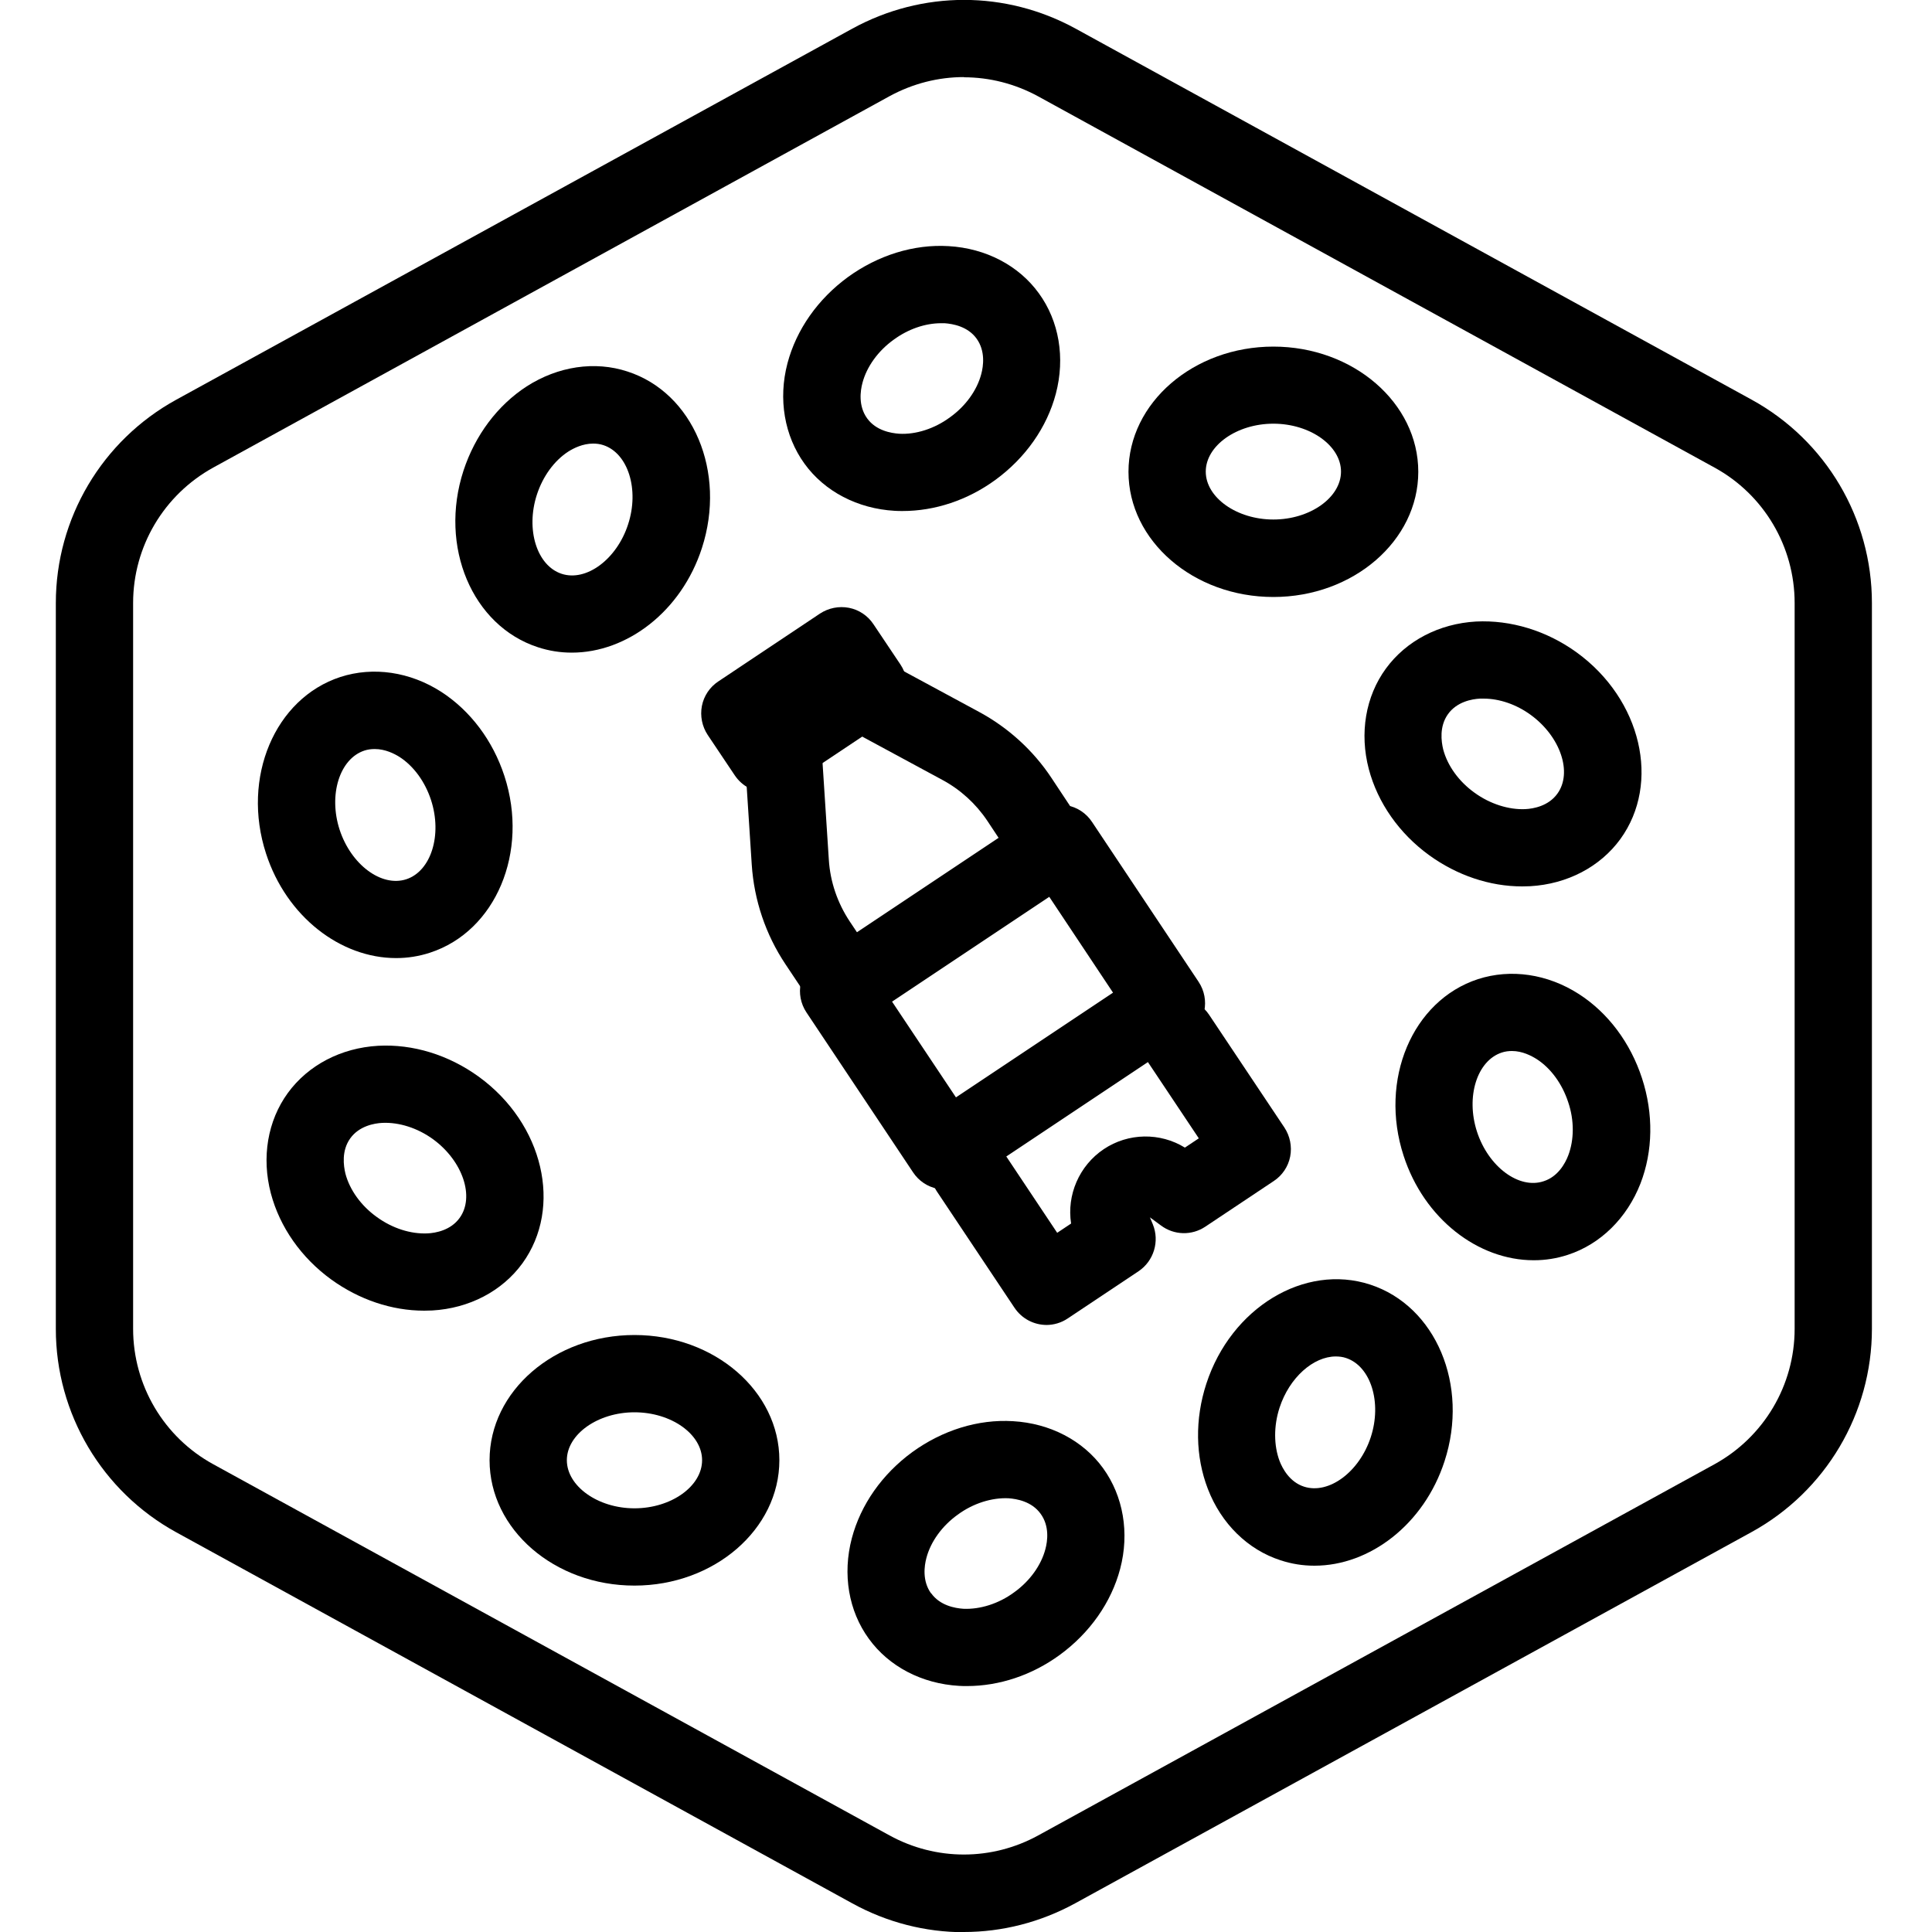
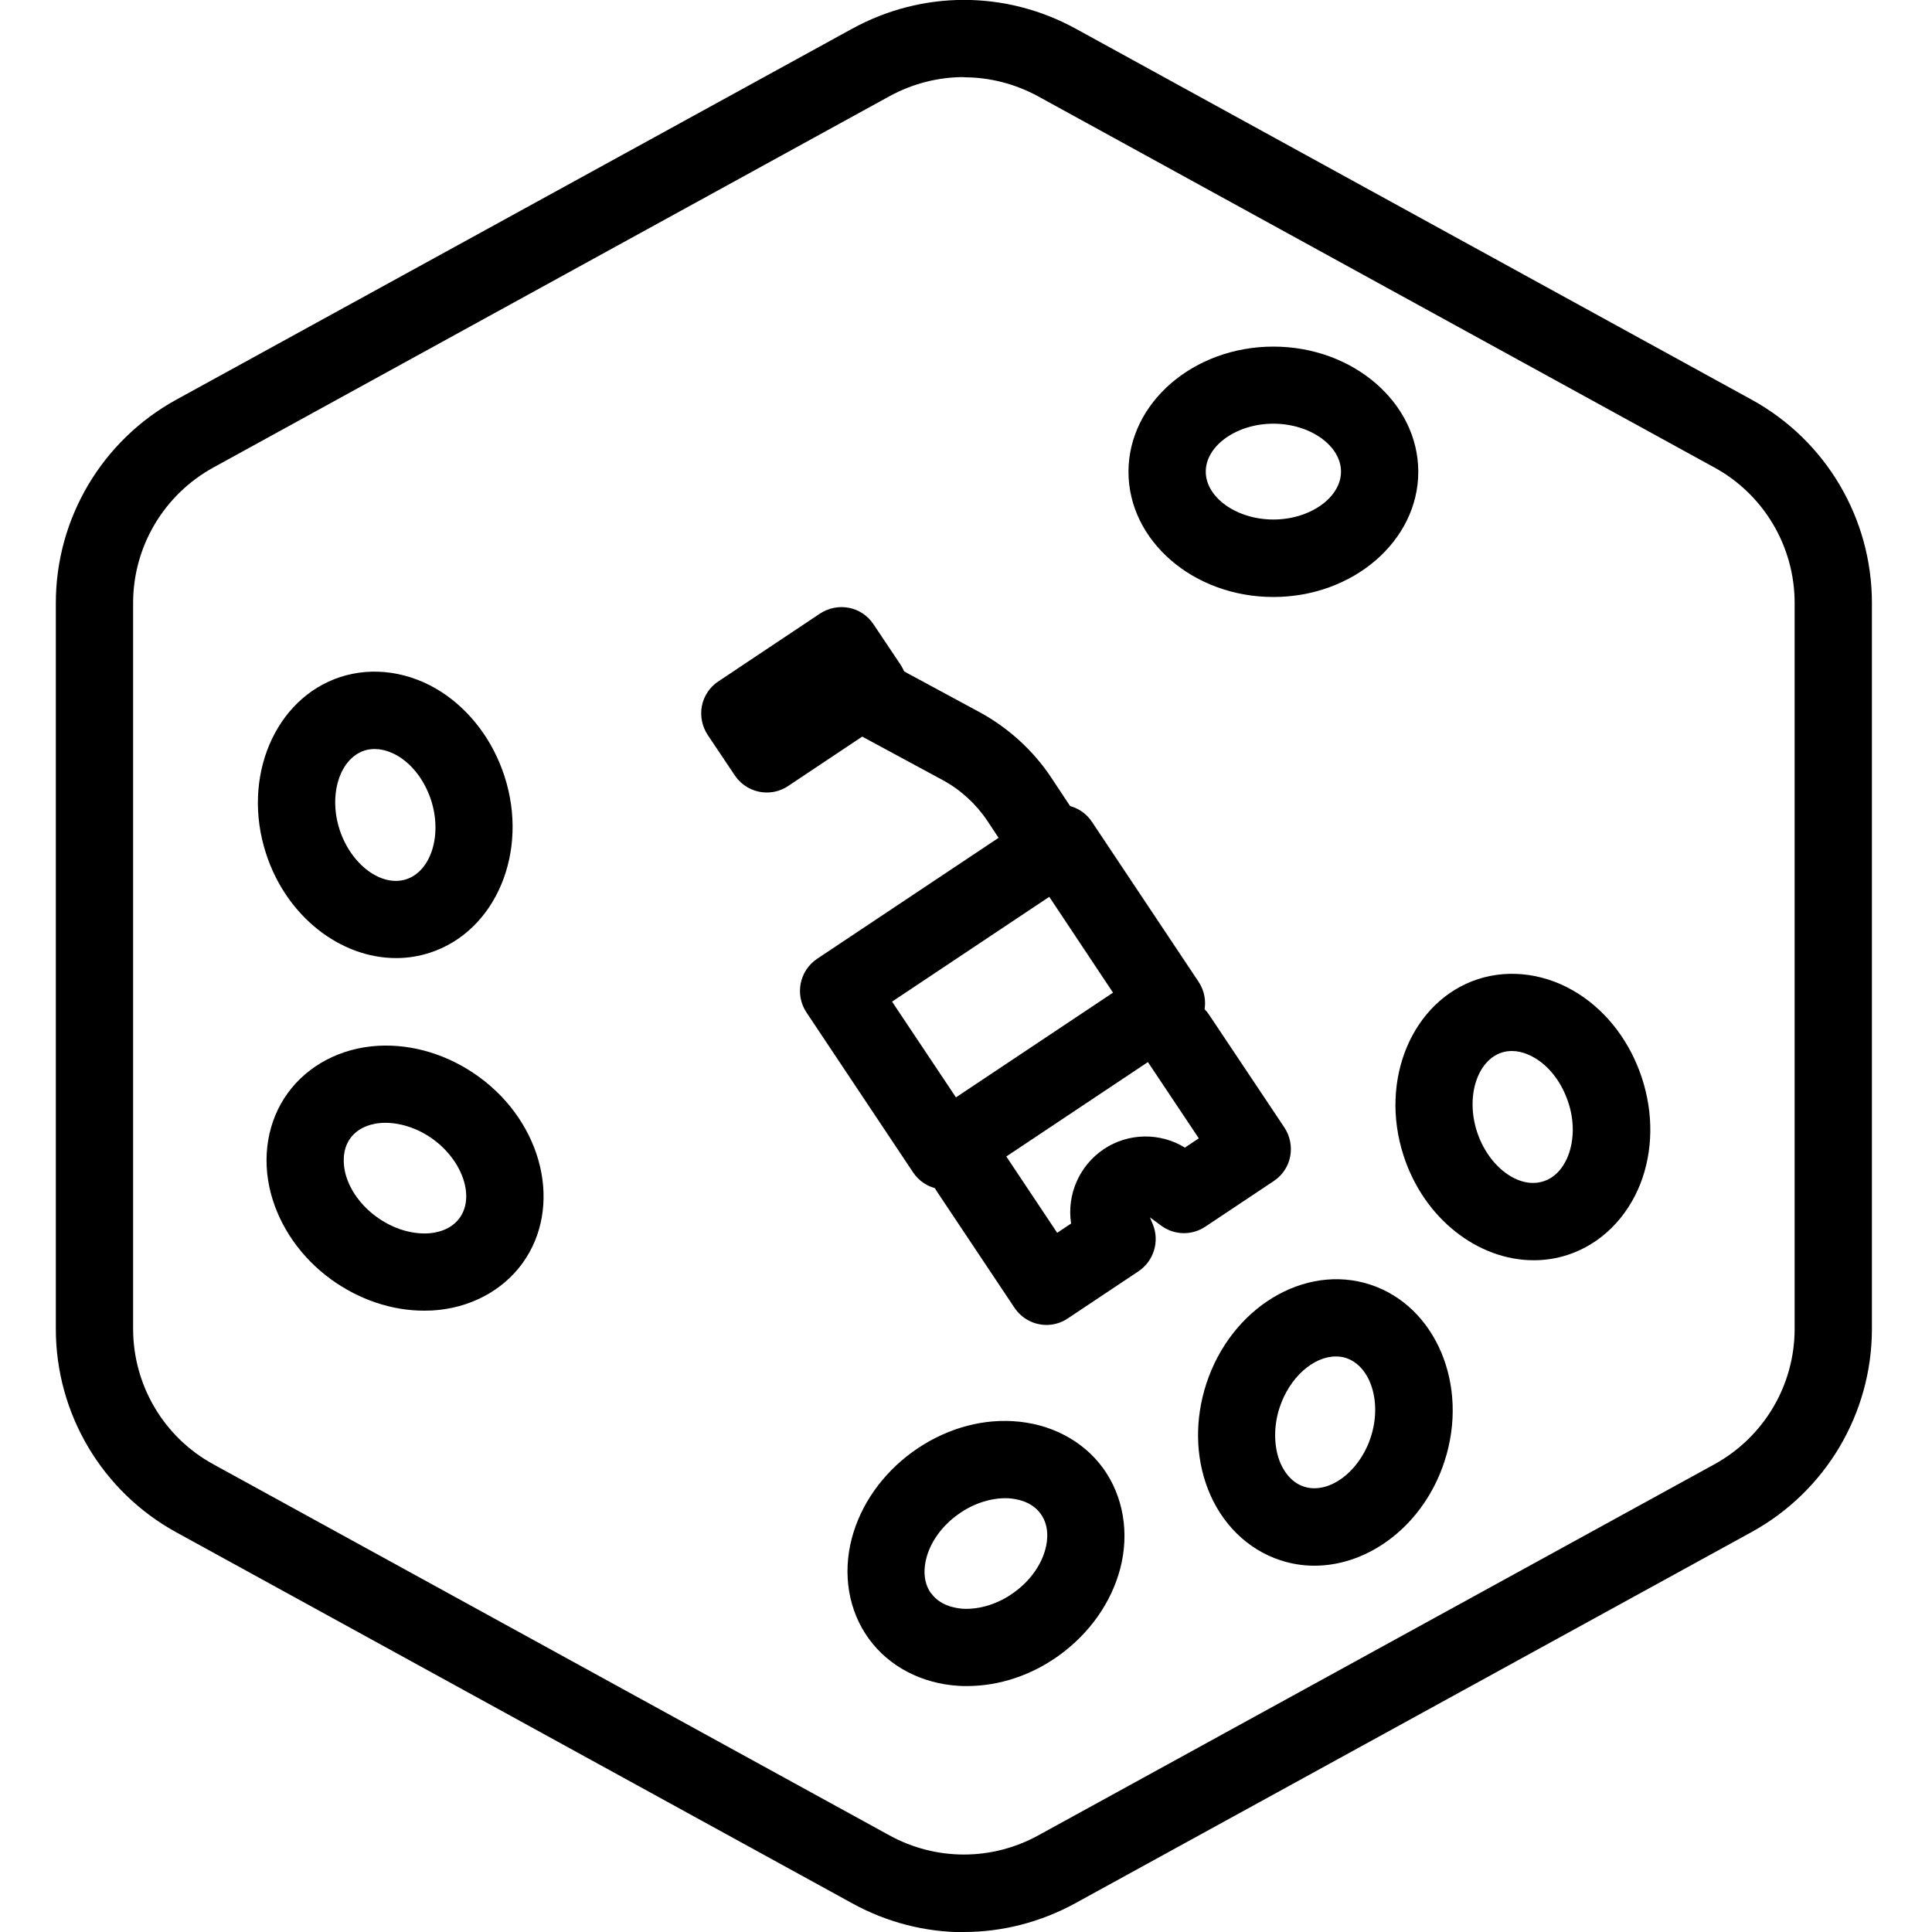
<svg xmlns="http://www.w3.org/2000/svg" id="Layer_1" data-name="Layer 1" viewBox="0 0 100 100">
  <defs>
    <style>
      .cls-1 {
        stroke-width: 0px;
      }
    </style>
  </defs>
  <g id="Hexagon">
    <path class="cls-1" d="M49.89,100.01c-1.98,0-3.97-.5-5.77-1.49l-35-19.21c-3.84-2.11-6.23-6.14-6.23-10.52V31.21c0-4.38,2.39-8.41,6.23-10.52L44.12,1.48c3.62-1.98,7.93-1.98,11.55,0l35,19.21c3.84,2.11,6.22,6.14,6.22,10.52v37.57c0,4.38-2.39,8.41-6.23,10.52l-35,19.21c-1.81.99-3.79,1.49-5.77,1.49ZM49.89,3.99c-1.32,0-2.64.33-3.85.99L11.04,24.2c-2.56,1.41-4.15,4.09-4.15,7.01v37.57c0,2.92,1.59,5.61,4.15,7.01l35,19.21c2.41,1.32,5.29,1.32,7.7,0l35-19.21c2.56-1.41,4.15-4.09,4.15-7.01V31.21c0-2.92-1.59-5.61-4.15-7.01L53.74,4.99c-1.21-.66-2.53-.99-3.85-.99Z" />
  </g>
  <g>
    <g>
      <g id="_Radial_Repeat_" data-name="&amp;lt;Radial Repeat&amp;gt;">
-         <path class="cls-1" d="M32.84,82.07c-4.14,0-7.5-2.91-7.5-6.49s3.36-6.48,7.5-6.48,7.5,2.91,7.5,6.48-3.37,6.49-7.5,6.49ZM32.84,73.1c-1.9,0-3.5,1.14-3.5,2.48s1.6,2.49,3.5,2.49,3.5-1.14,3.5-2.49-1.6-2.48-3.5-2.48Z" />
-       </g>
+         </g>
      <g id="_Radial_Repeat_-2" data-name="&amp;lt;Radial Repeat&amp;gt;">
        <path class="cls-1" d="M21.95,67.84c-1.67,0-3.36-.57-4.8-1.61-1.56-1.13-2.67-2.72-3.13-4.46-.49-1.86-.17-3.76.88-5.2h0c1.05-1.44,2.75-2.33,4.67-2.44,1.8-.1,3.65.47,5.21,1.6,3.35,2.43,4.36,6.76,2.26,9.66-1.05,1.44-2.75,2.33-4.67,2.44-.13,0-.27.01-.41.01ZM18.13,58.92h0c-.46.64-.35,1.42-.25,1.83.22.84.81,1.66,1.62,2.24.81.59,1.76.89,2.63.85.42-.02,1.2-.16,1.66-.8.79-1.09.16-2.95-1.37-4.07-.81-.59-1.77-.89-2.63-.85-.42.02-1.2.16-1.66.8Z" />
      </g>
      <g id="_Radial_Repeat_-3" data-name="&amp;lt;Radial Repeat&amp;gt;">
        <path class="cls-1" d="M20.5,49.59c-2.87,0-5.67-2.14-6.73-5.41-1.28-3.93.45-8.03,3.85-9.14,1.7-.55,3.6-.27,5.22.77,1.51.98,2.67,2.52,3.27,4.36,1.28,3.93-.45,8.03-3.85,9.14-.58.19-1.17.28-1.75.28ZM19.39,38.77c-.17,0-.35.02-.53.08,0,0,0,0,0,0-1.28.42-1.87,2.29-1.28,4.1.59,1.8,2.16,2.98,3.45,2.56,1.28-.42,1.87-2.29,1.28-4.1-.31-.95-.9-1.76-1.63-2.23-.27-.17-.74-.41-1.28-.41ZM18.24,36.95h0,0Z" />
      </g>
      <g id="_Radial_Repeat_-4" data-name="&amp;lt;Radial Repeat&amp;gt;">
-         <path class="cls-1" d="M29.59,33.78c-.59,0-1.17-.09-1.75-.28-3.4-1.11-5.13-5.21-3.85-9.14.6-1.83,1.76-3.38,3.27-4.36,1.62-1.04,3.52-1.33,5.22-.77h0c3.4,1.1,5.13,5.2,3.85,9.14-1.06,3.27-3.87,5.41-6.73,5.41ZM30.7,22.96c-.54,0-1.01.24-1.28.41-.73.47-1.32,1.28-1.63,2.23-.59,1.81,0,3.68,1.28,4.1,1.28.42,2.86-.76,3.44-2.56.59-1.8,0-3.68-1.28-4.1,0,0,0,0,0,0-.18-.06-.36-.08-.53-.08Z" />
-       </g>
+         </g>
      <g id="_Radial_Repeat_-5" data-name="&amp;lt;Radial Repeat&amp;gt;">
-         <path class="cls-1" d="M46.72,26.45c-.14,0-.27,0-.41-.01-1.92-.11-3.63-1-4.67-2.44s-1.37-3.34-.88-5.2c.46-1.74,1.57-3.32,3.13-4.46,1.56-1.13,3.41-1.71,5.21-1.6,1.92.11,3.63,1,4.67,2.44,1.05,1.44,1.37,3.34.88,5.2-.46,1.74-1.57,3.32-3.13,4.46-1.44,1.05-3.13,1.61-4.8,1.61ZM48.71,16.73c-.82,0-1.7.3-2.45.85-.81.58-1.4,1.4-1.62,2.24-.11.41-.22,1.19.24,1.83.46.64,1.24.77,1.66.8.86.05,1.83-.26,2.63-.85.81-.58,1.4-1.4,1.62-2.24.11-.41.22-1.19-.24-1.83,0,0,0,0,0,0-.46-.64-1.24-.77-1.66-.8-.06,0-.12,0-.18,0Z" />
-       </g>
+         </g>
      <g id="_Radial_Repeat_-6" data-name="&amp;lt;Radial Repeat&amp;gt;">
        <path class="cls-1" d="M65.91,30.9c-4.14,0-7.5-2.91-7.5-6.48s3.37-6.48,7.5-6.48,7.5,2.91,7.5,6.48-3.37,6.48-7.5,6.48ZM65.91,21.93c-1.9,0-3.5,1.14-3.5,2.48s1.6,2.48,3.5,2.48,3.5-1.14,3.5-2.48-1.6-2.48-3.5-2.48Z" />
      </g>
      <g id="_Radial_Repeat_-7" data-name="&amp;lt;Radial Repeat&amp;gt;">
-         <path class="cls-1" d="M78.78,45.88c-1.67,0-3.36-.57-4.8-1.61-1.56-1.13-2.67-2.72-3.13-4.46-.49-1.86-.17-3.76.88-5.2,1.05-1.44,2.75-2.33,4.67-2.44,1.79-.09,3.65.47,5.21,1.6,3.35,2.43,4.36,6.76,2.26,9.66-1.05,1.44-2.75,2.33-4.67,2.44-.13,0-.27.01-.41.01ZM76.79,36.16c-.06,0-.12,0-.18,0-.42.02-1.2.16-1.66.8-.46.64-.35,1.42-.25,1.83.22.84.81,1.66,1.62,2.24.81.59,1.79.89,2.63.85.42-.02,1.2-.16,1.66-.8h0c.79-1.09.16-2.95-1.37-4.07-.75-.55-1.63-.85-2.45-.85Z" />
-       </g>
+         </g>
      <g id="_Radial_Repeat_-8" data-name="&amp;lt;Radial Repeat&amp;gt;">
        <path class="cls-1" d="M79.38,65.23c-2.87,0-5.67-2.14-6.73-5.41-1.28-3.93.45-8.03,3.85-9.14,1.7-.55,3.6-.27,5.22.77,1.51.97,2.67,2.52,3.27,4.36s.57,3.77-.08,5.45c-.7,1.79-2.07,3.14-3.76,3.69-.58.19-1.17.28-1.75.28ZM78.26,54.4c-.17,0-.35.02-.53.08-1.28.42-1.87,2.29-1.28,4.1.59,1.81,2.17,2.99,3.45,2.56.75-.24,1.12-.94,1.27-1.33.31-.81.32-1.82,0-2.76-.31-.95-.9-1.76-1.63-2.23-.27-.17-.74-.42-1.28-.42Z" />
      </g>
      <g id="_Radial_Repeat_-9" data-name="&amp;lt;Radial Repeat&amp;gt;">
        <path class="cls-1" d="M68.03,81.04c-.59,0-1.17-.09-1.75-.28-1.7-.55-3.07-1.9-3.76-3.69-.65-1.68-.68-3.61-.08-5.45,1.28-3.93,5.08-6.24,8.48-5.13,3.4,1.11,5.13,5.21,3.85,9.14-1.06,3.27-3.87,5.41-6.73,5.41ZM69.14,70.21c-1.16,0-2.4,1.09-2.91,2.65-.31.95-.3,1.96,0,2.76.15.39.52,1.09,1.27,1.33h0c1.28.41,2.86-.76,3.45-2.56.59-1.8,0-3.68-1.28-4.1-.17-.06-.36-.08-.54-.08Z" />
      </g>
      <g id="_Radial_Repeat_-10" data-name="&amp;lt;Radial Repeat&amp;gt;">
        <path class="cls-1" d="M50.05,87.27c-.14,0-.27,0-.41-.01-1.92-.11-3.63-1-4.67-2.44h0c-1.05-1.44-1.37-3.34-.88-5.2.46-1.74,1.57-3.32,3.13-4.46,1.56-1.13,3.4-1.71,5.21-1.6,1.92.11,3.63,1,4.67,2.44s1.37,3.34.88,5.2c-.46,1.74-1.57,3.32-3.13,4.46-1.44,1.05-3.13,1.61-4.8,1.61ZM48.2,82.47c.46.64,1.24.77,1.66.8.86.04,1.83-.26,2.63-.85.81-.58,1.4-1.4,1.62-2.24.11-.41.22-1.19-.25-1.83-.46-.64-1.24-.77-1.66-.8-.86-.04-1.83.26-2.63.85-.81.58-1.4,1.4-1.62,2.24-.11.41-.22,1.19.24,1.83h0Z" />
      </g>
    </g>
    <g>
      <path class="cls-1" d="M39.7,41.02c-.65,0-1.28-.31-1.67-.89l-1.4-2.09c-.29-.44-.4-.98-.3-1.5.1-.52.41-.98.85-1.27l5.26-3.51c.44-.29.98-.4,1.5-.3.52.1.98.41,1.27.85l1.4,2.09c.61.92.36,2.16-.55,2.77l-5.26,3.51c-.34.23-.73.34-1.11.34Z" />
      <path class="cls-1" d="M48.92,61.57c-.13,0-.26-.01-.39-.04-.52-.1-.98-.41-1.27-.85l-5.52-8.28c-.61-.92-.36-2.16.55-2.77l11.46-7.64c.44-.29.98-.4,1.5-.3.52.1.98.41,1.27.85l5.52,8.28c.61.92.36,2.16-.55,2.77l-11.46,7.64c-.33.22-.72.34-1.11.34ZM46.17,51.84l3.31,4.96,8.13-5.42-3.3-4.96-8.13,5.42Z" />
      <path class="cls-1" d="M53.85,45c-.65,0-1.28-.31-1.67-.89l-1.08-1.63c-.59-.88-1.39-1.61-2.32-2.11l-4.96-2.68c-.97-.52-1.33-1.74-.81-2.71.52-.97,1.74-1.33,2.71-.81l4.96,2.68c1.5.81,2.8,1.99,3.74,3.41l1.08,1.63c.61.92.36,2.16-.55,2.77-.34.23-.73.34-1.11.34Z" />
      <path class="cls-1" d="M54.18,68.58c-.65,0-1.28-.31-1.67-.89l-4.03-6.04c-.61-.92-.36-2.16.55-2.77.92-.61,2.16-.36,2.77.55l2.92,4.38.72-.48c-.23-1.47.41-2.99,1.69-3.85,1.27-.85,2.92-.87,4.2-.08l.72-.48-2.79-4.18c-.61-.92-.36-2.16.55-2.77.92-.61,2.16-.36,2.77.55l3.9,5.84c.29.44.4.98.3,1.5-.1.52-.41.98-.85,1.27l-3.54,2.36c-.7.47-1.62.45-2.3-.06l-.57-.42.15.36c.36.88.05,1.9-.74,2.43l-3.66,2.44c-.34.23-.73.34-1.11.34Z" />
-       <path class="cls-1" d="M43.2,52.11c-.65,0-1.28-.31-1.67-.89l-.88-1.32c-1.02-1.53-1.62-3.31-1.74-5.15l-.38-5.86c-.07-1.1.77-2.05,1.87-2.12,1.1-.06,2.05.77,2.12,1.87l.38,5.86c.07,1.14.45,2.24,1.08,3.19l.88,1.32c.61.92.37,2.16-.55,2.77-.34.23-.73.34-1.11.34Z" />
    </g>
  </g>
</svg>